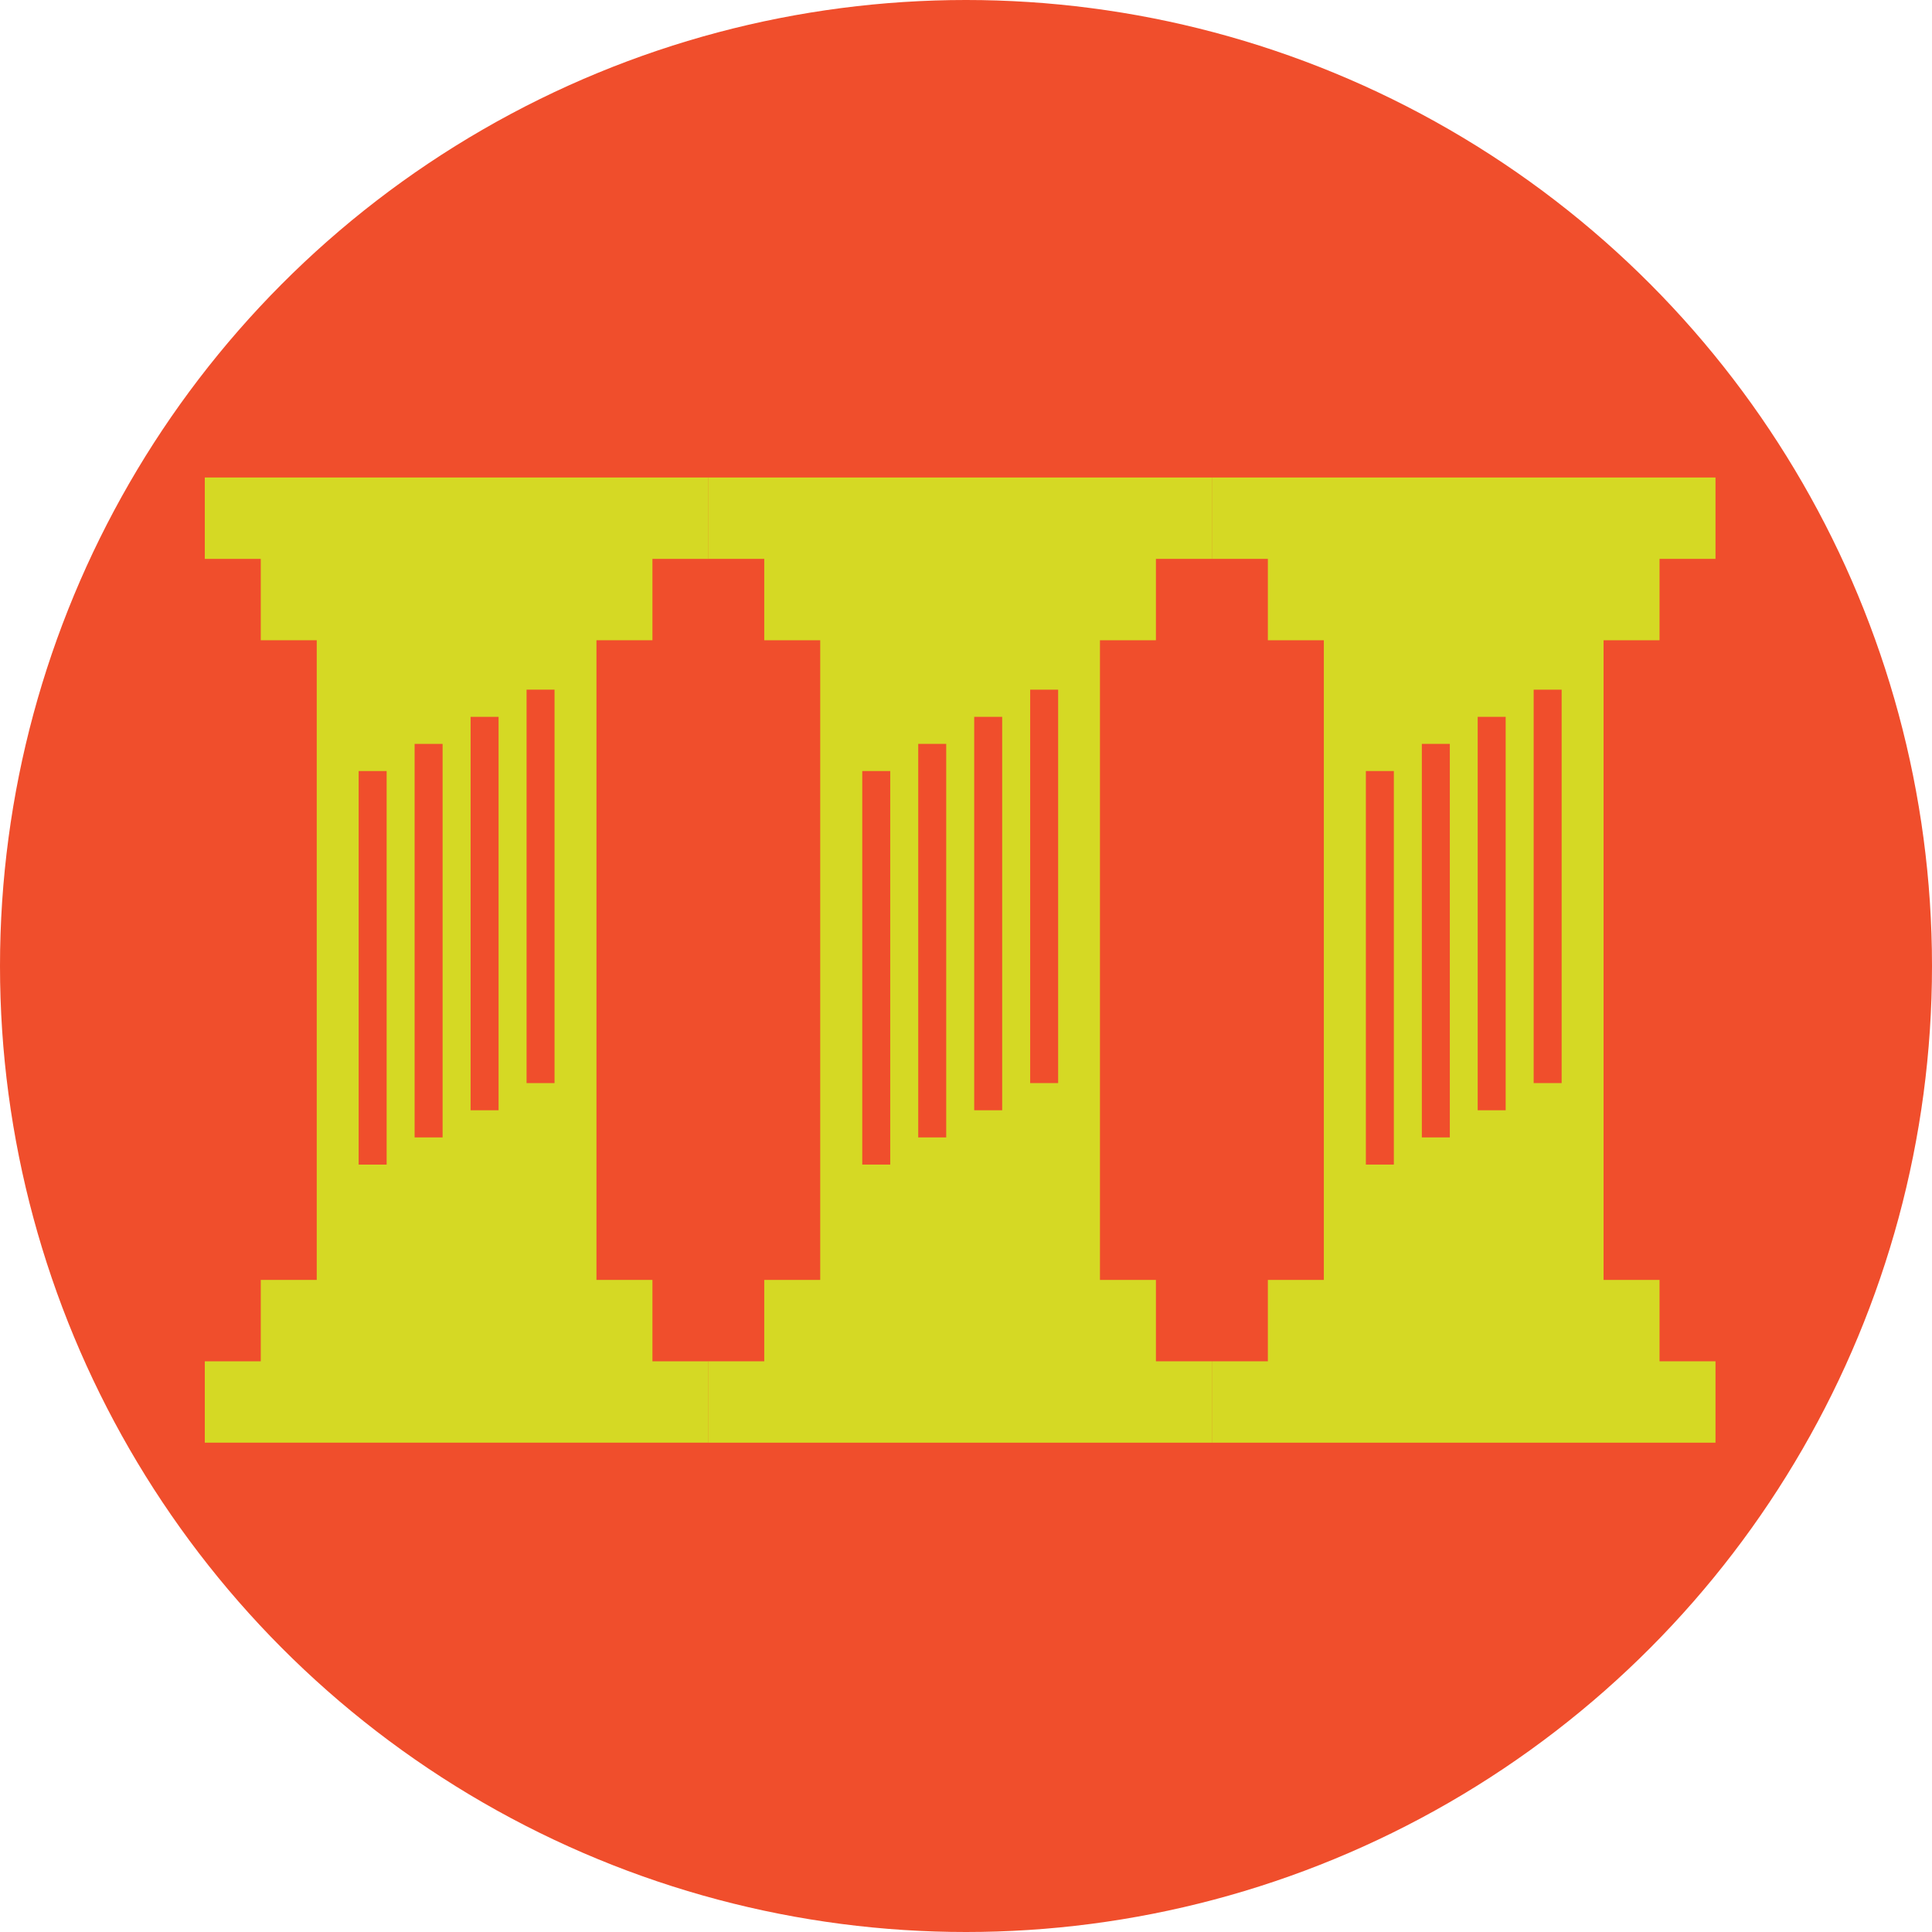
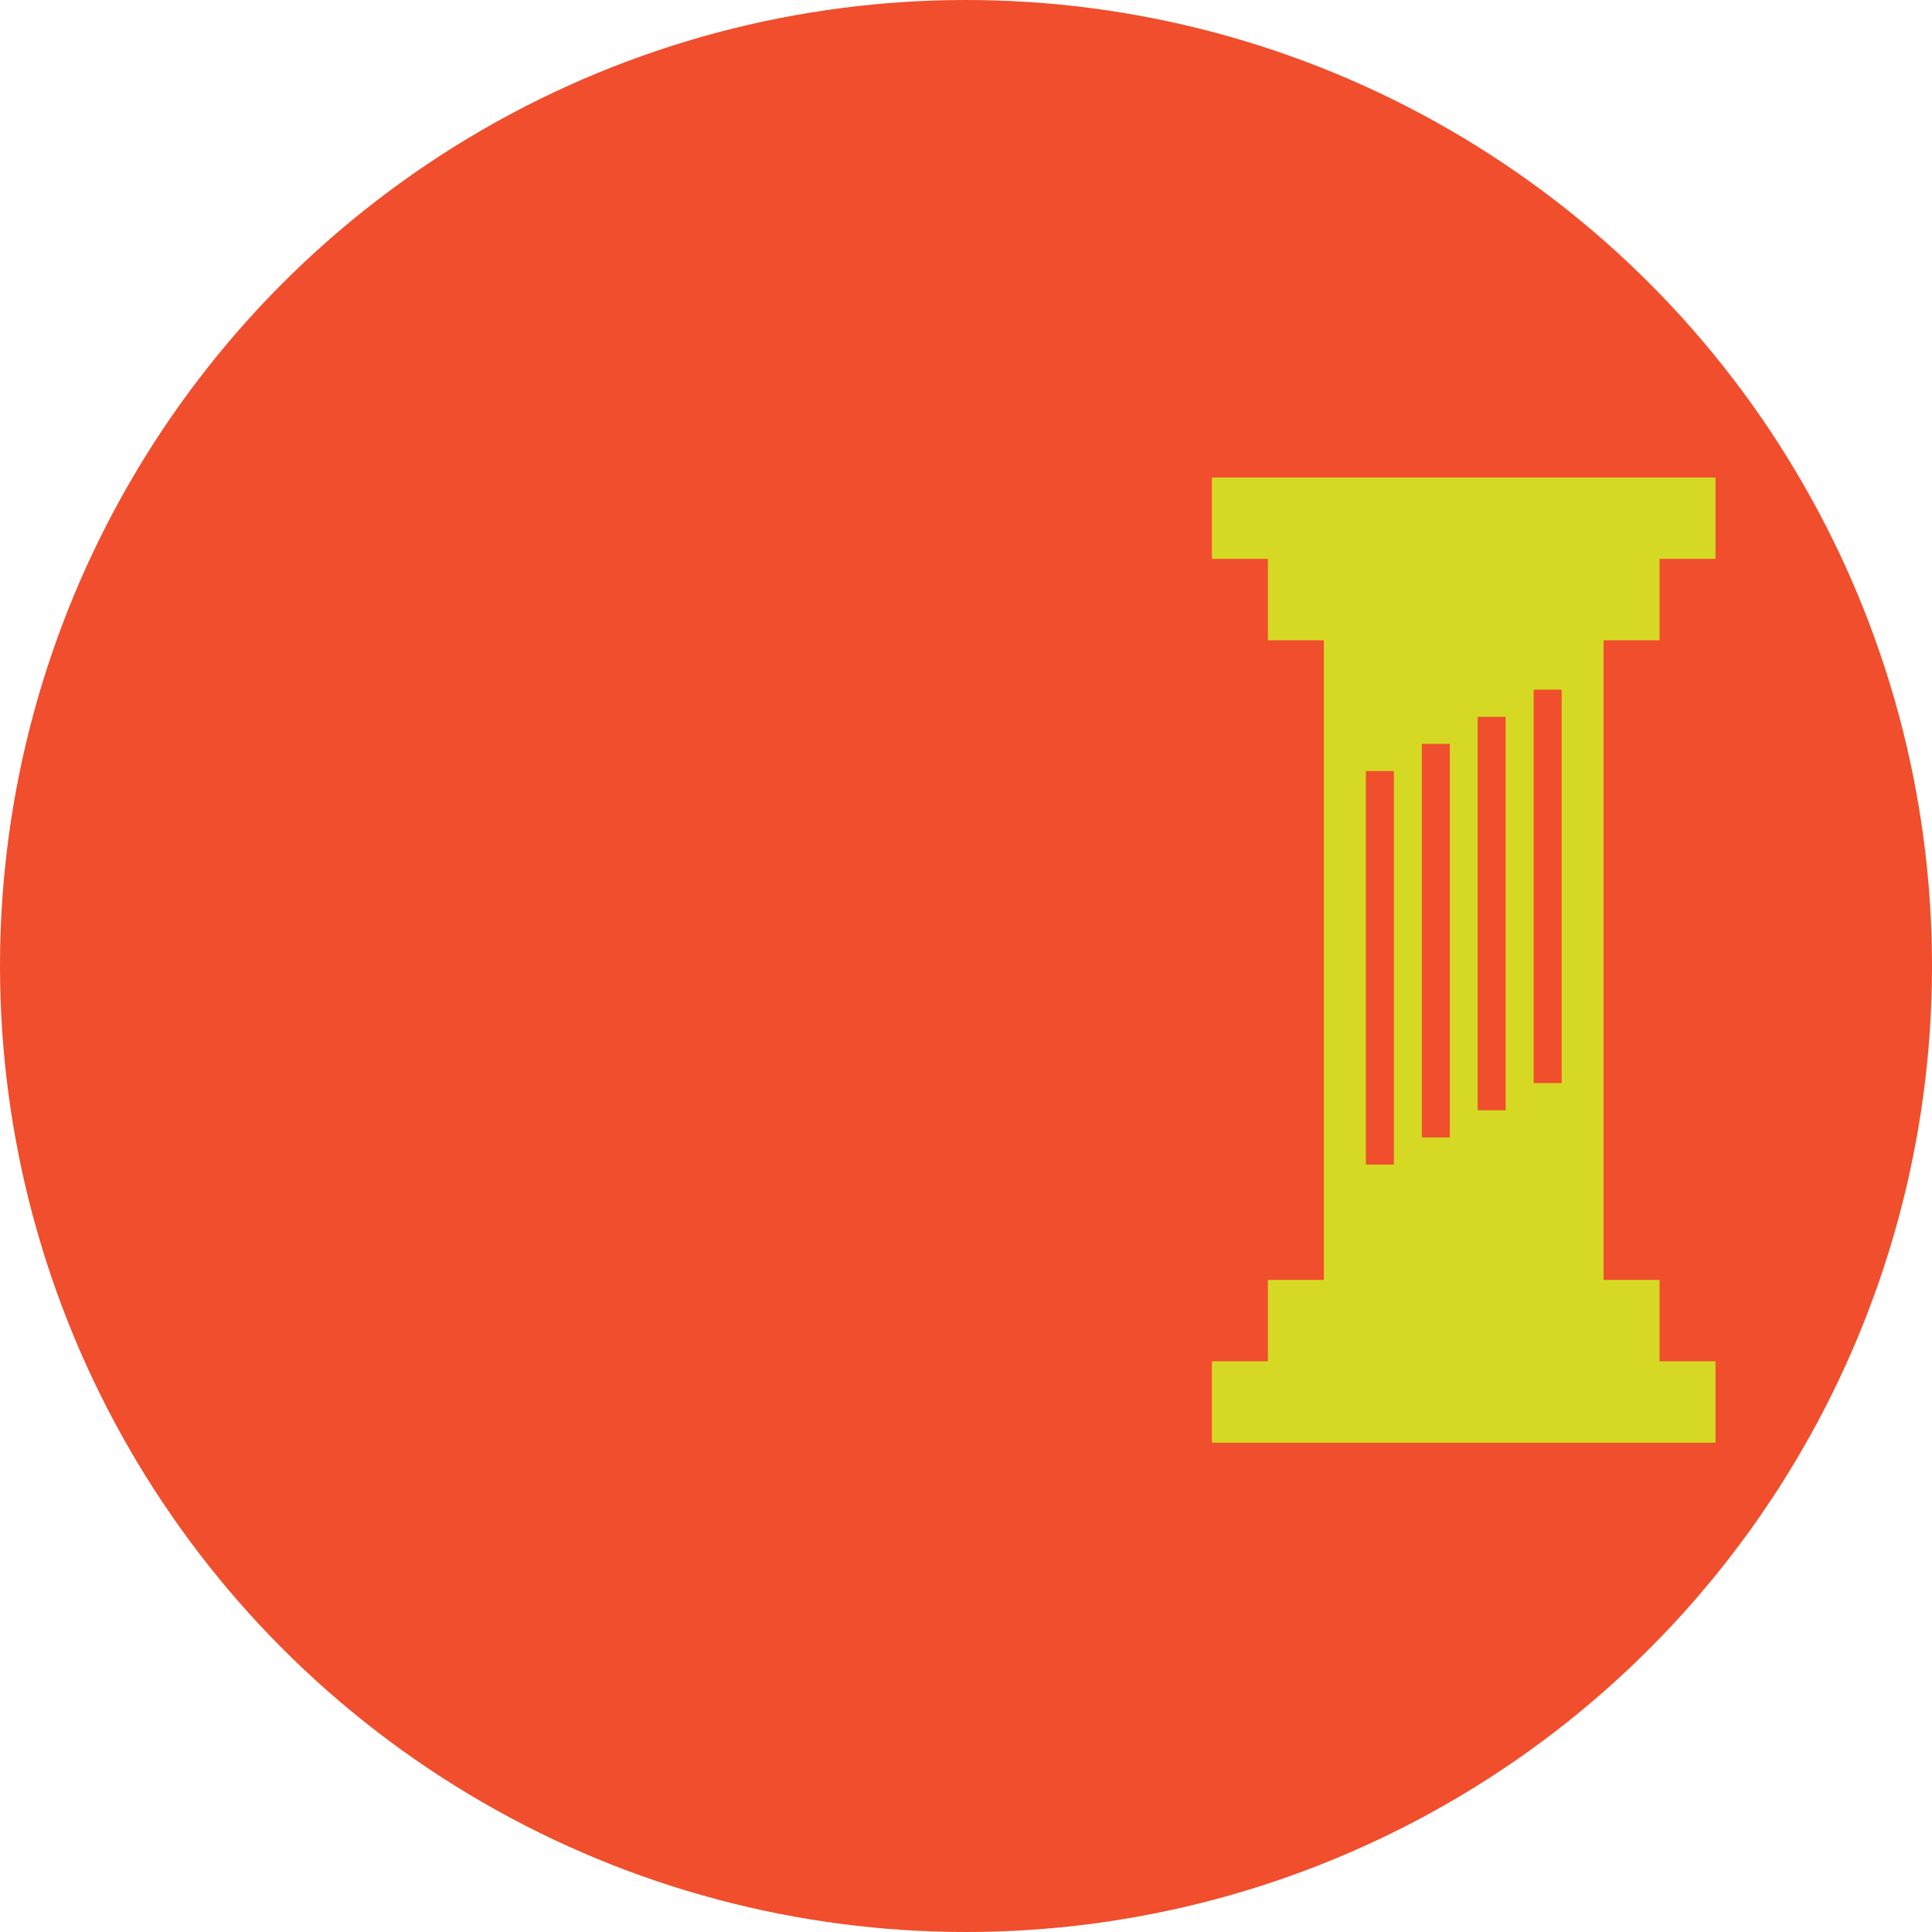
<svg xmlns="http://www.w3.org/2000/svg" id="Layer_2" viewBox="0 0 165 165">
  <defs>
    <style>.cls-1{fill:#f04e2c;}.cls-2{fill:#d5d924;}</style>
  </defs>
  <g id="Layer_1-2">
    <circle class="cls-1" cx="82.5" cy="82.5" r="82.5" />
-     <path class="cls-2" d="M55.72,54.68v-6.95h4.78v-6.95H17.49v6.95h4.78v6.95h4.78v54.63h-4.78v6.95h-4.78v6.95h43.01v-6.95h-4.78v-6.95h-4.78v-54.63h4.78ZM33.02,99.46h-2.39v-33.61h2.39v33.61ZM37.8,97.14h-2.39v-33.61h2.39v33.61ZM42.58,94.82h-2.39v-33.6h2.39v33.61h0ZM47.36,92.5h-2.39v-33.6h2.39v33.61h0Z" />
-     <path class="cls-2" d="M98.72,54.68v-6.95h4.78v-6.95h-43.01v6.95h4.78v6.95h4.78v54.63h-4.78v6.95h-4.78v6.95h43.01v-6.95h-4.78v-6.95h-4.78v-54.63h4.78ZM76.03,99.46h-2.39v-33.61h2.39v33.61ZM80.81,97.14h-2.39v-33.61h2.39v33.61ZM85.59,94.82h-2.39v-33.6h2.39v33.61h0ZM90.37,92.5h-2.39v-33.6h2.39v33.61h0Z" />
    <path class="cls-2" d="M141.73,54.68v-6.95h4.78v-6.95h-43.01v6.95h4.78v6.95h4.78v54.63h-4.78v6.95h-4.78v6.95h43.01v-6.95h-4.78v-6.95h-4.78v-54.63h4.78ZM119.04,99.46h-2.39v-33.61h2.39v33.61ZM123.82,97.14h-2.39v-33.61h2.39v33.61ZM128.59,94.82h-2.39v-33.6h2.39v33.61h0ZM133.37,92.5h-2.39v-33.6h2.39v33.61h0Z" />
  </g>
</svg>